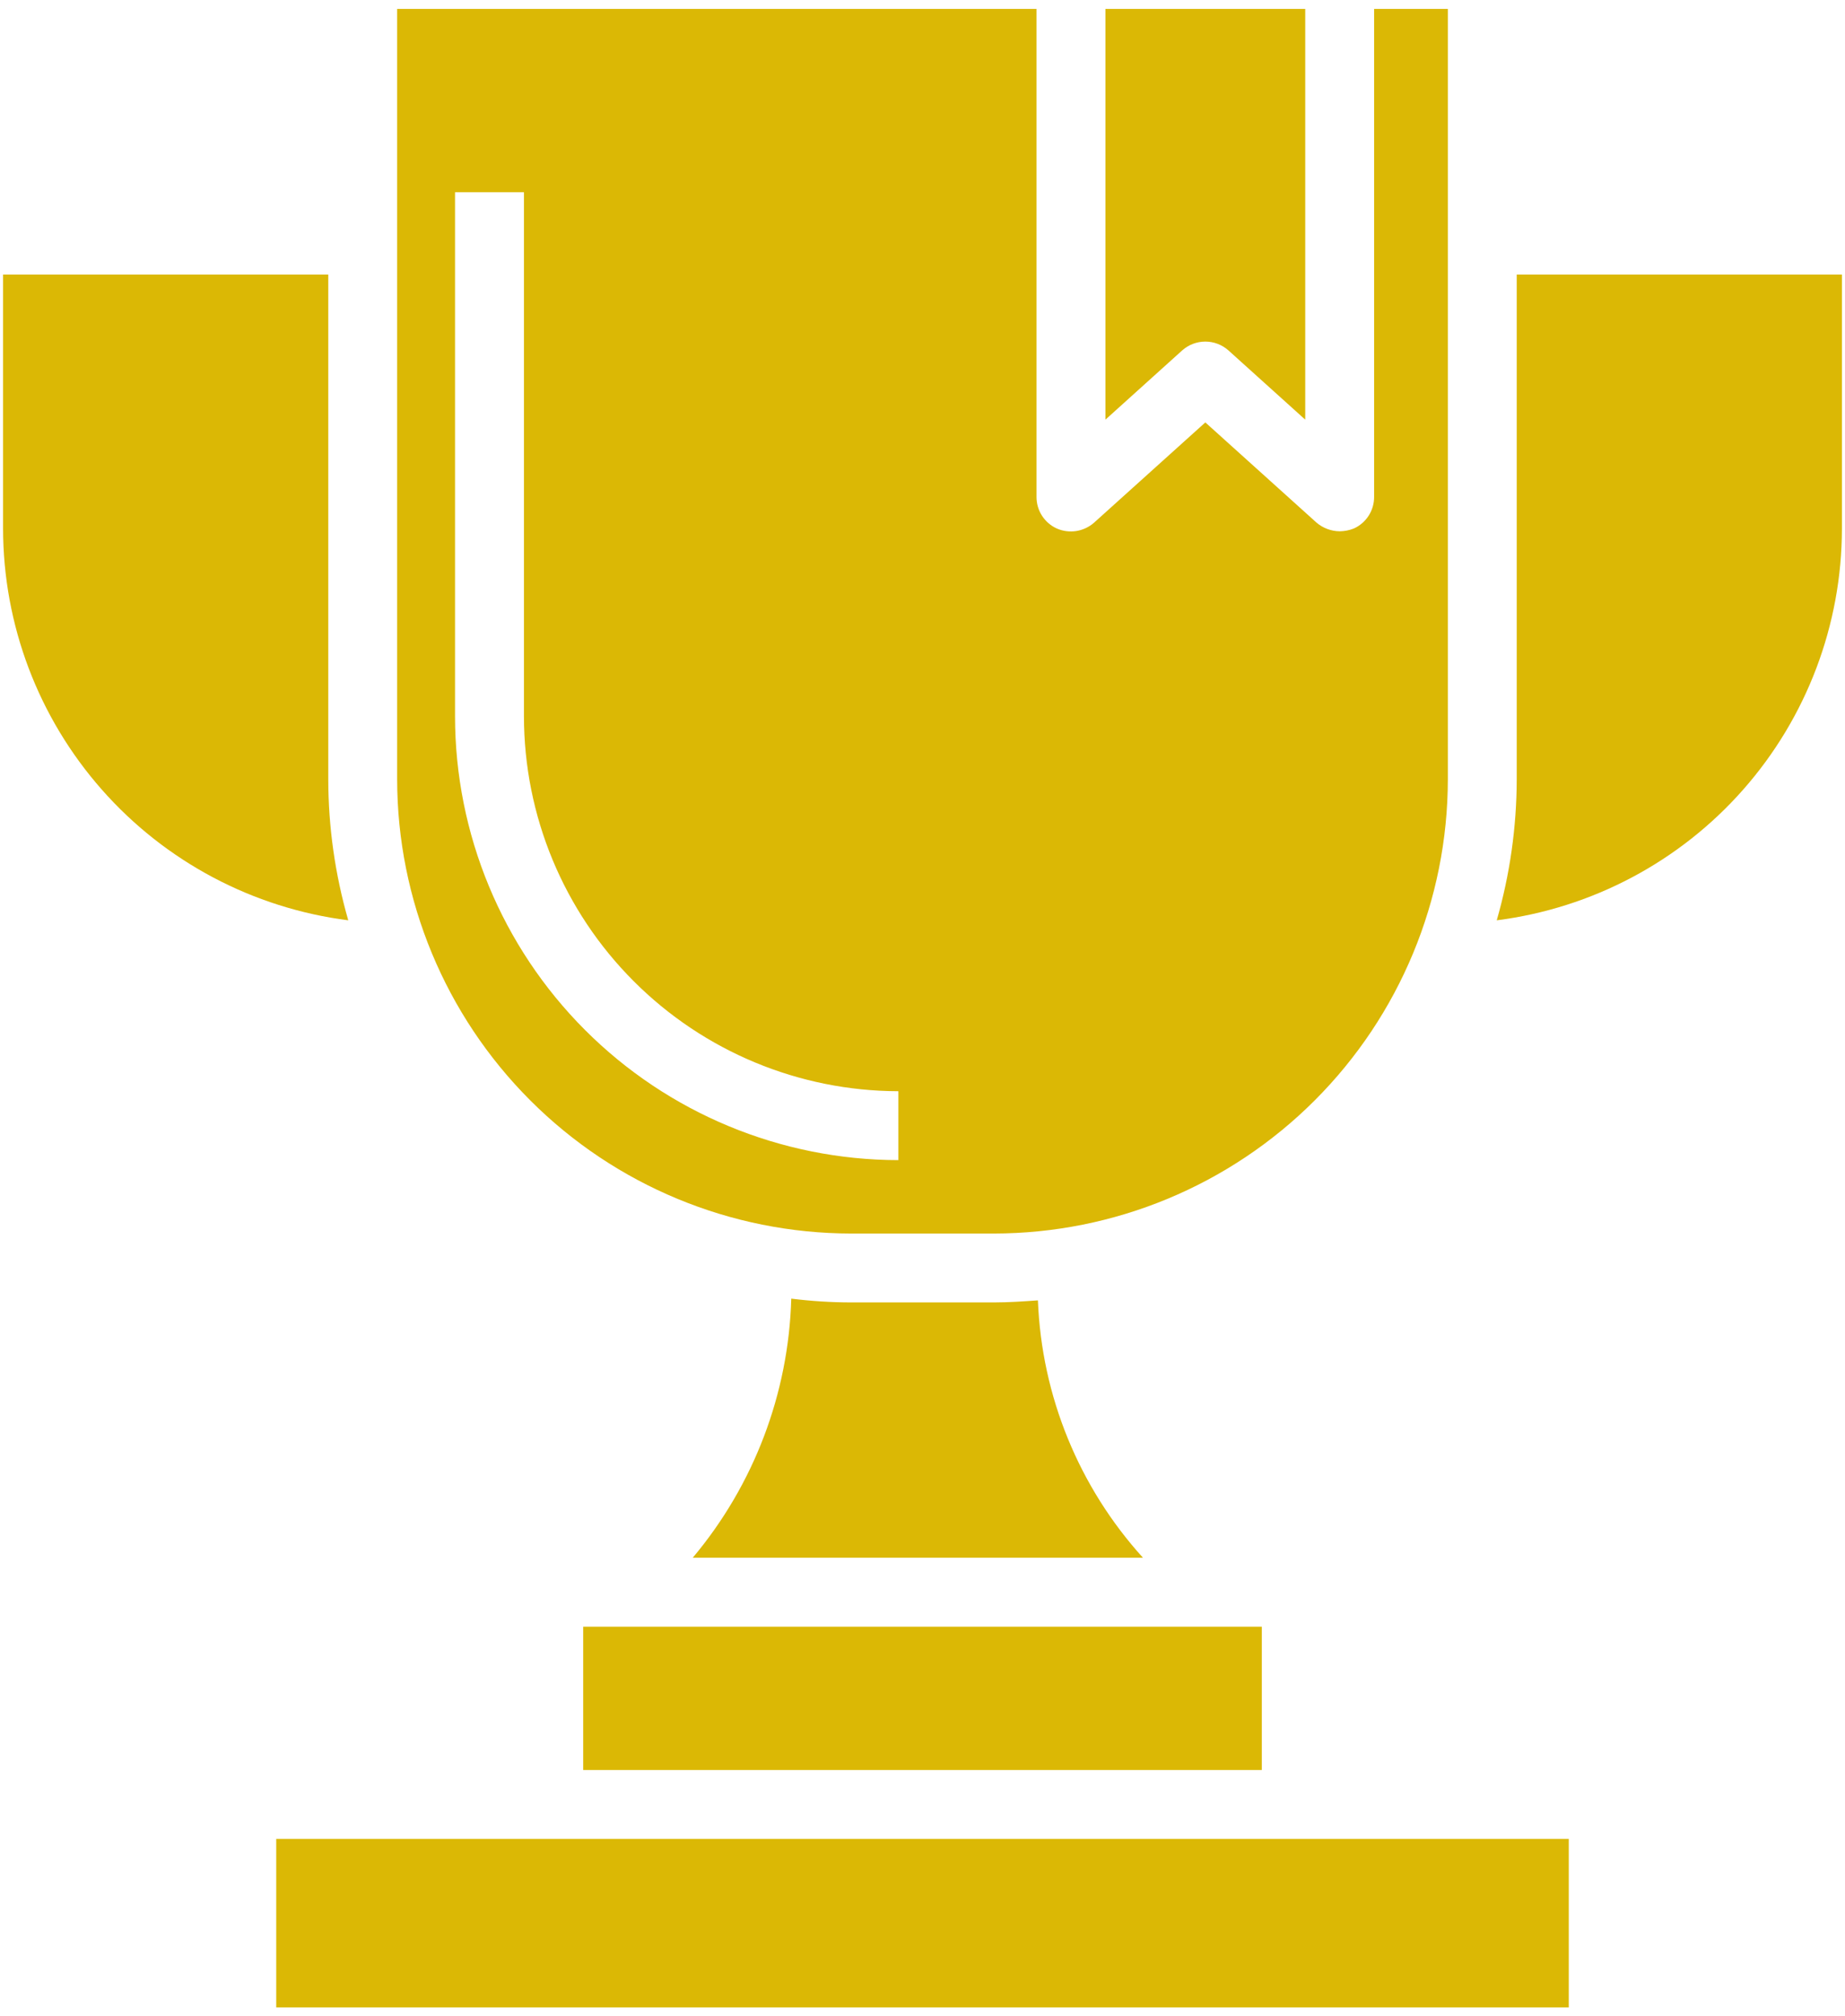
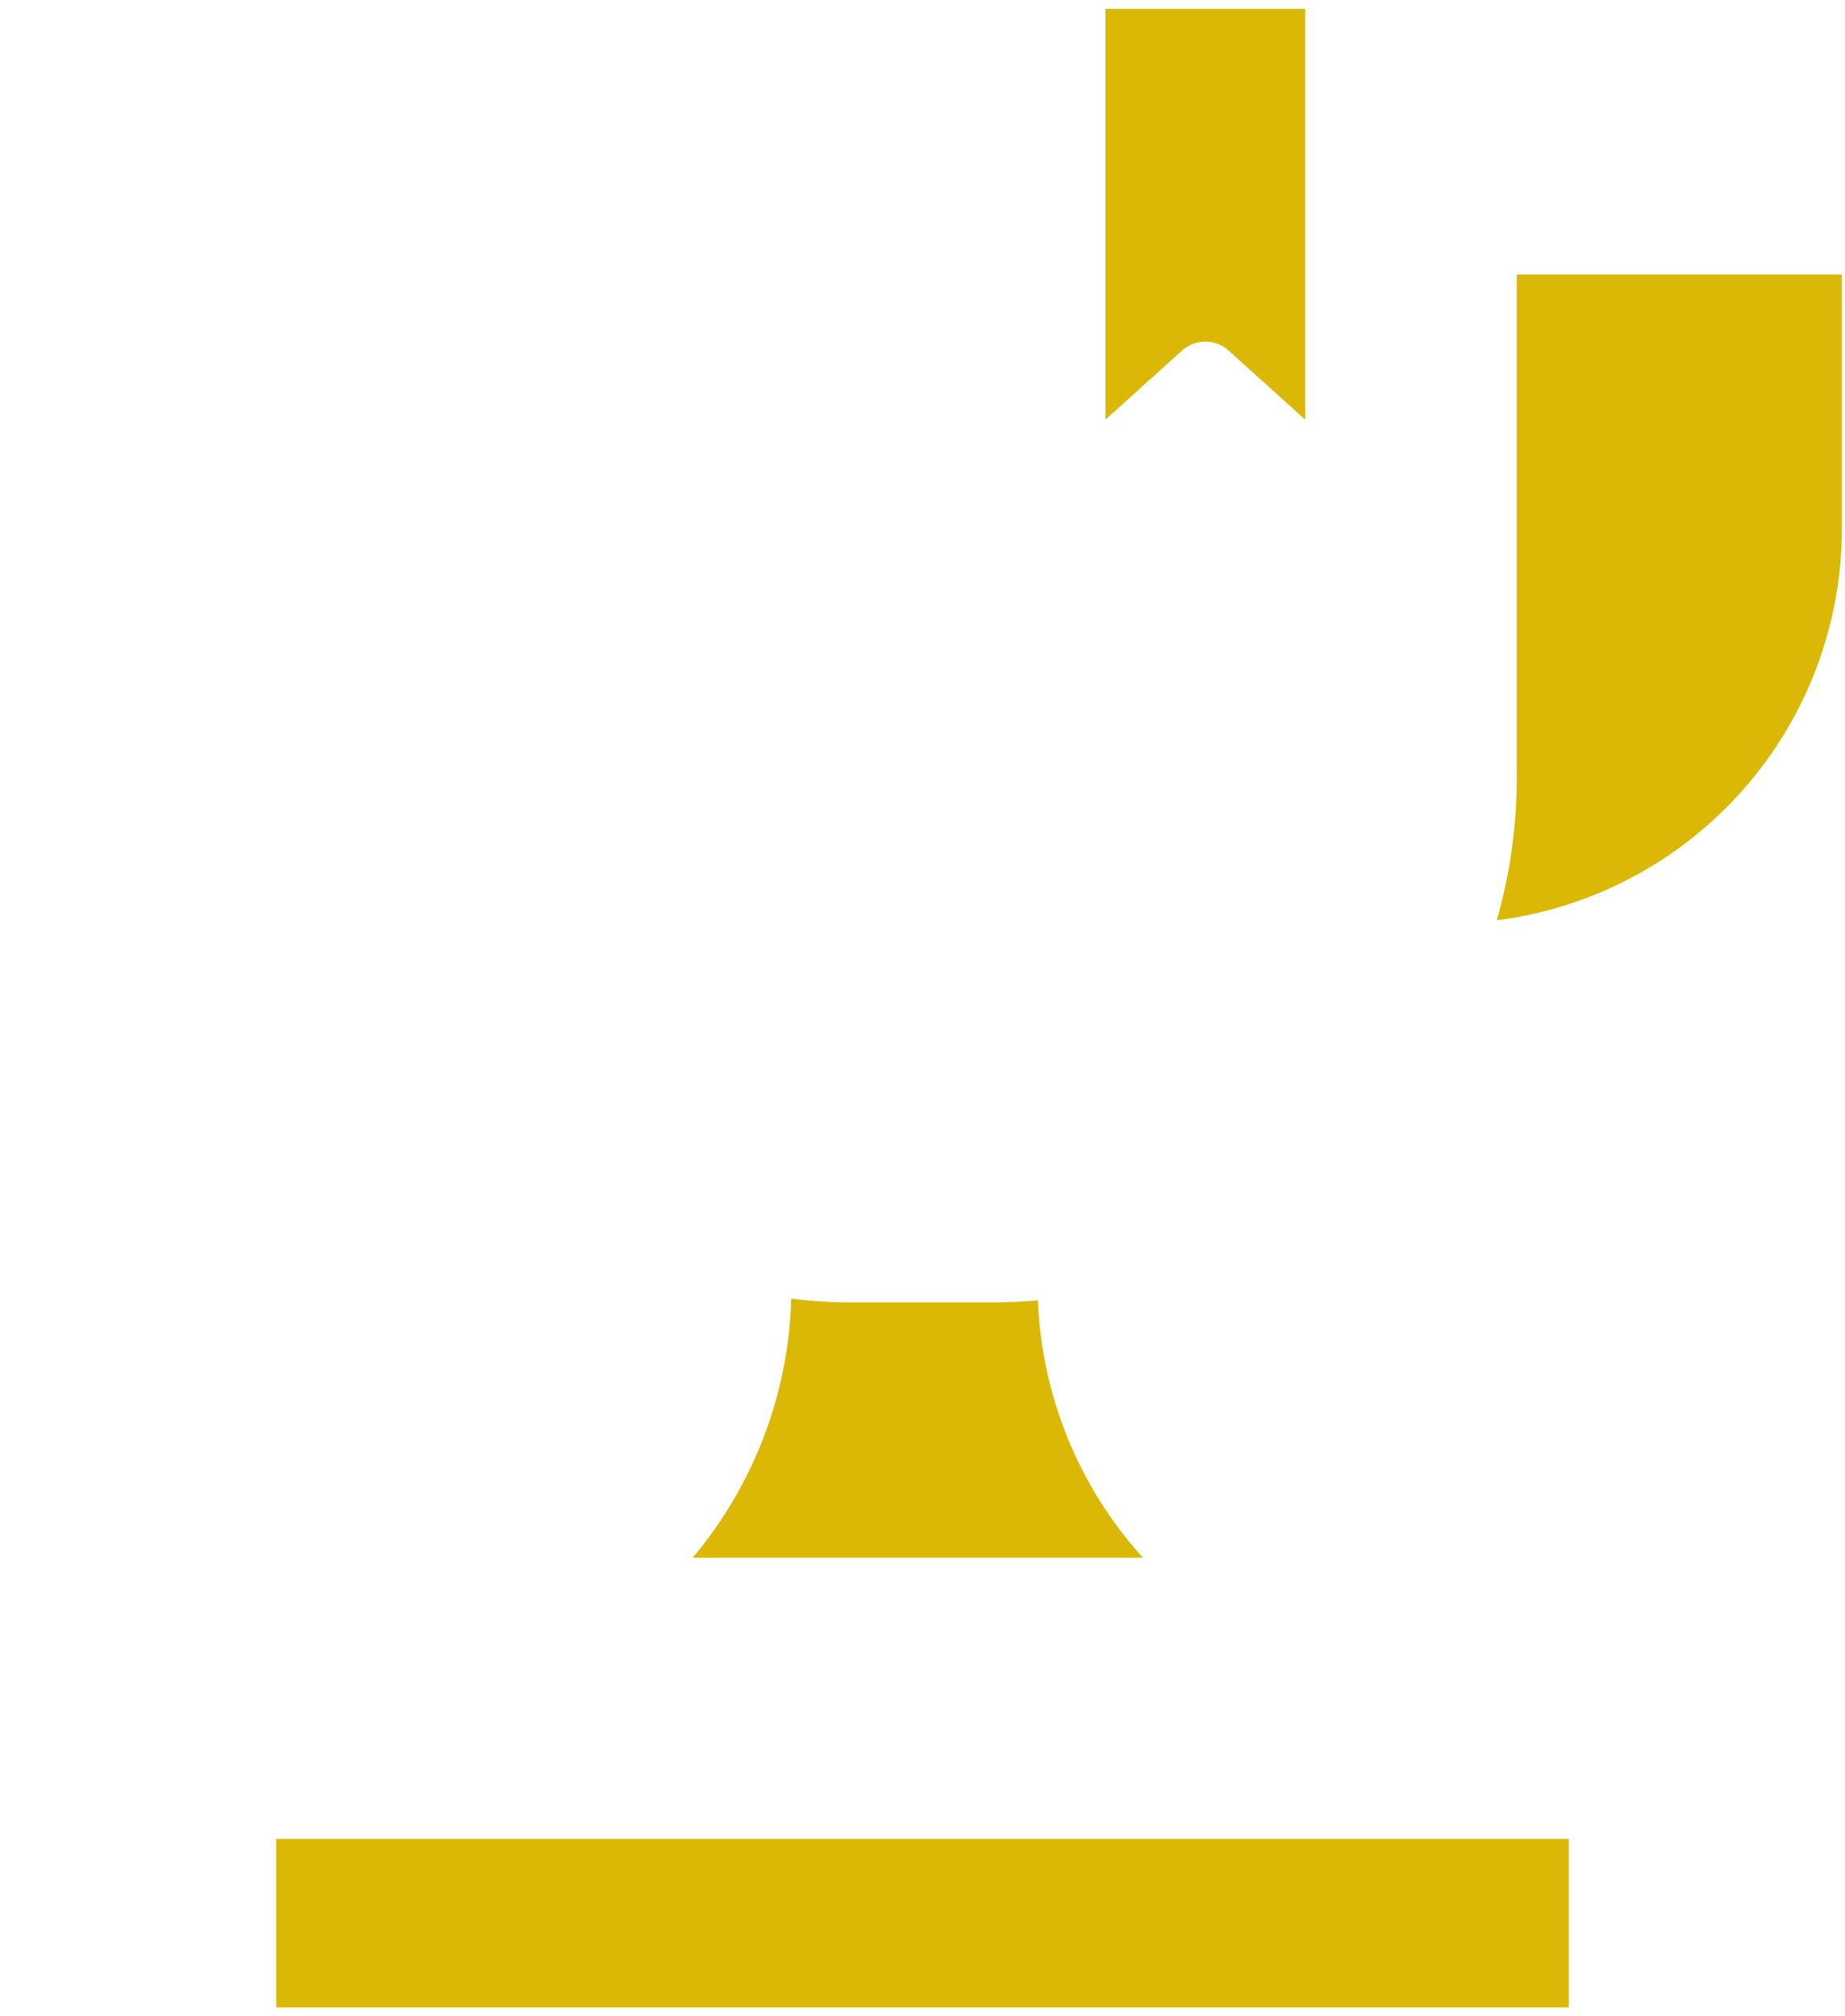
<svg xmlns="http://www.w3.org/2000/svg" width="54" height="59" viewBox="0 0 54 59" fill="none">
  <path d="M45.915 53.809H8.085V58.739H45.915V53.809Z" fill="#DBB805" />
-   <path d="M36.931 47.598H17.069V51.792H36.931V47.598Z" fill="#DBB805" />
  <path d="M33.453 45.581H20.275C22.064 43.452 23.08 40.78 23.159 37.999C23.741 38.072 24.326 38.109 24.913 38.11H29.087C29.52 38.11 29.954 38.08 30.378 38.05C30.486 40.844 31.575 43.51 33.453 45.581Z" fill="#DBB805" />
  <path d="M38.202 0.261V12.279L35.953 10.252C35.767 10.087 35.527 9.995 35.278 9.995C35.029 9.995 34.788 10.087 34.602 10.252L32.354 12.279V0.261H38.202Z" fill="#DBB805" />
  <path d="M53.91 8.034V15.475C53.906 18.286 52.878 20.999 51.018 23.107C49.159 25.215 46.596 26.573 43.807 26.929C44.193 25.588 44.389 24.2 44.392 22.805V8.034H53.91Z" fill="#DBB805" />
-   <path d="M10.193 26.929C7.404 26.573 4.841 25.215 2.982 23.107C1.122 20.999 0.094 18.286 0.09 15.475V8.034H9.608V22.805C9.61 24.2 9.807 25.588 10.193 26.929Z" fill="#DBB805" />
-   <path d="M40.218 0.261V14.537C40.219 14.733 40.164 14.925 40.058 15.09C39.953 15.254 39.801 15.385 39.623 15.465C39.492 15.517 39.351 15.544 39.21 15.546C38.962 15.543 38.723 15.454 38.534 15.294L35.278 12.36L32.021 15.294C31.875 15.423 31.694 15.507 31.502 15.538C31.309 15.568 31.111 15.543 30.932 15.465C30.754 15.385 30.603 15.254 30.497 15.09C30.391 14.925 30.336 14.733 30.337 14.537V0.261H11.624V22.805C11.627 26.328 13.028 29.707 15.52 32.198C18.011 34.69 21.39 36.091 24.913 36.094H29.087C32.61 36.091 35.989 34.69 38.48 32.198C40.971 29.707 42.373 26.328 42.376 22.805V0.261H40.218ZM26.294 33.946C22.852 33.941 19.553 32.571 17.121 30.137C14.688 27.702 13.32 24.402 13.318 20.96V5.625H15.335V20.96C15.337 23.867 16.492 26.654 18.547 28.71C20.601 30.767 23.387 31.924 26.294 31.93V33.946Z" fill="#DBB805" />
</svg>